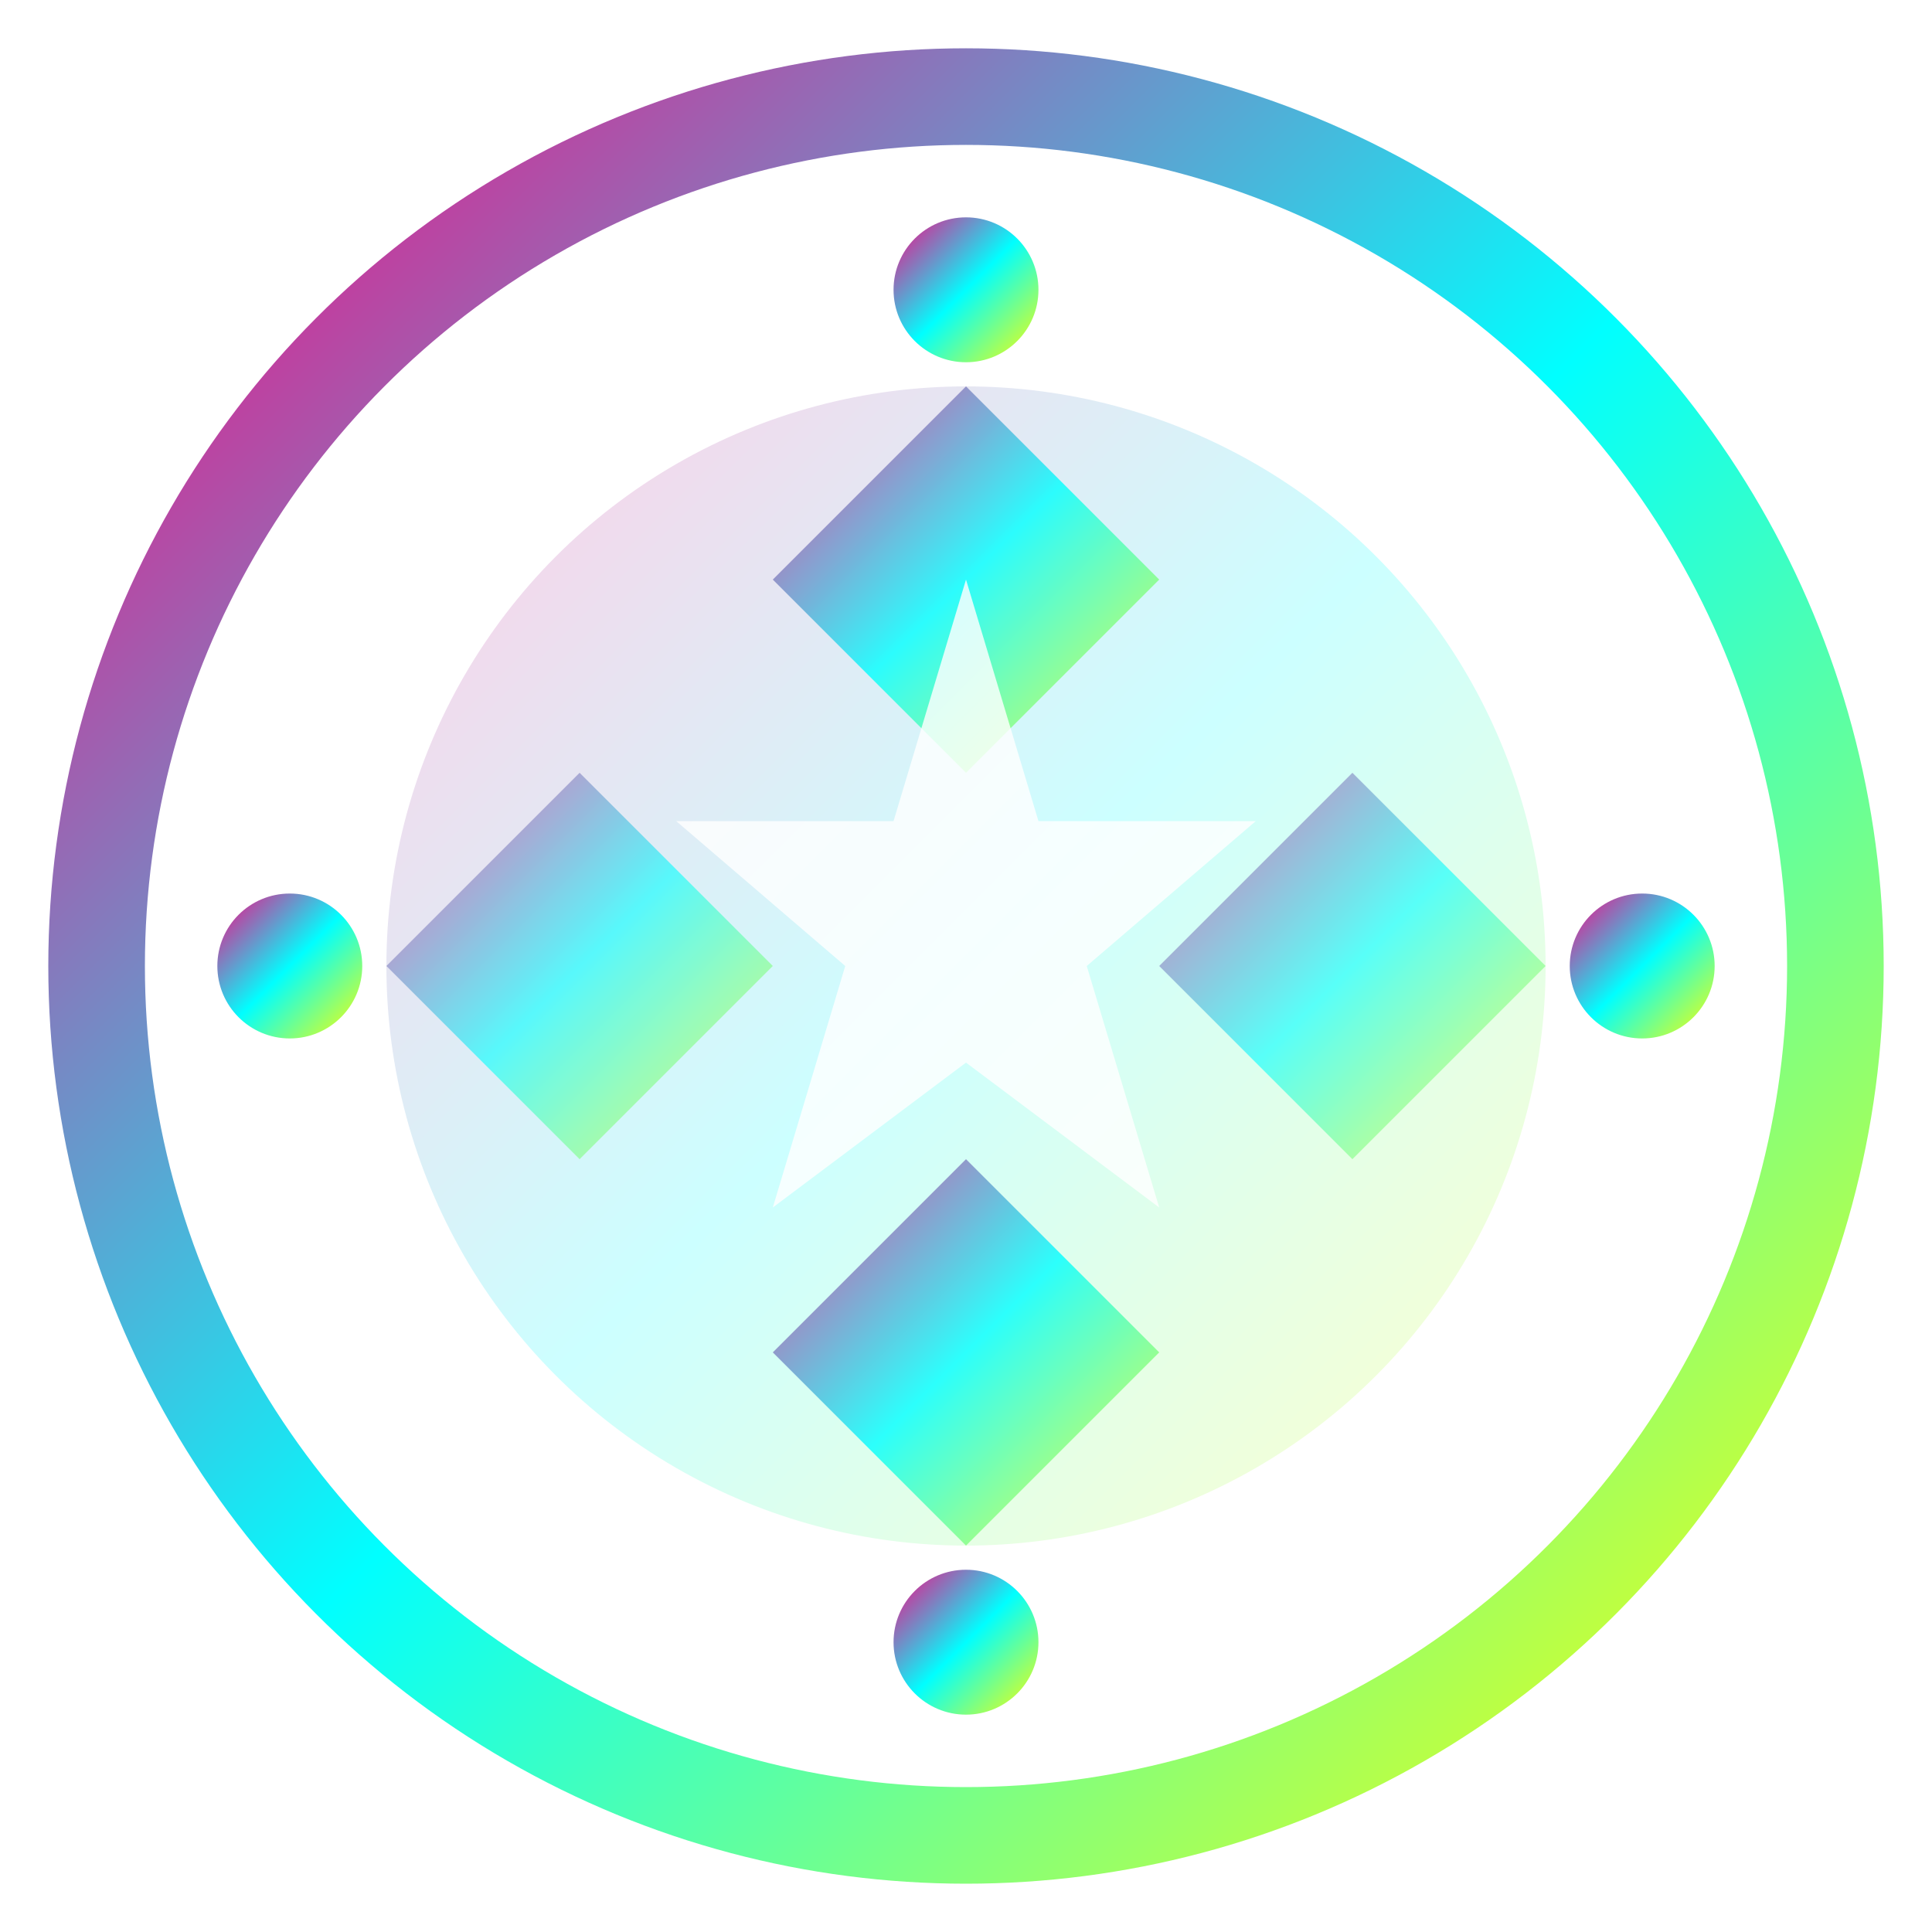
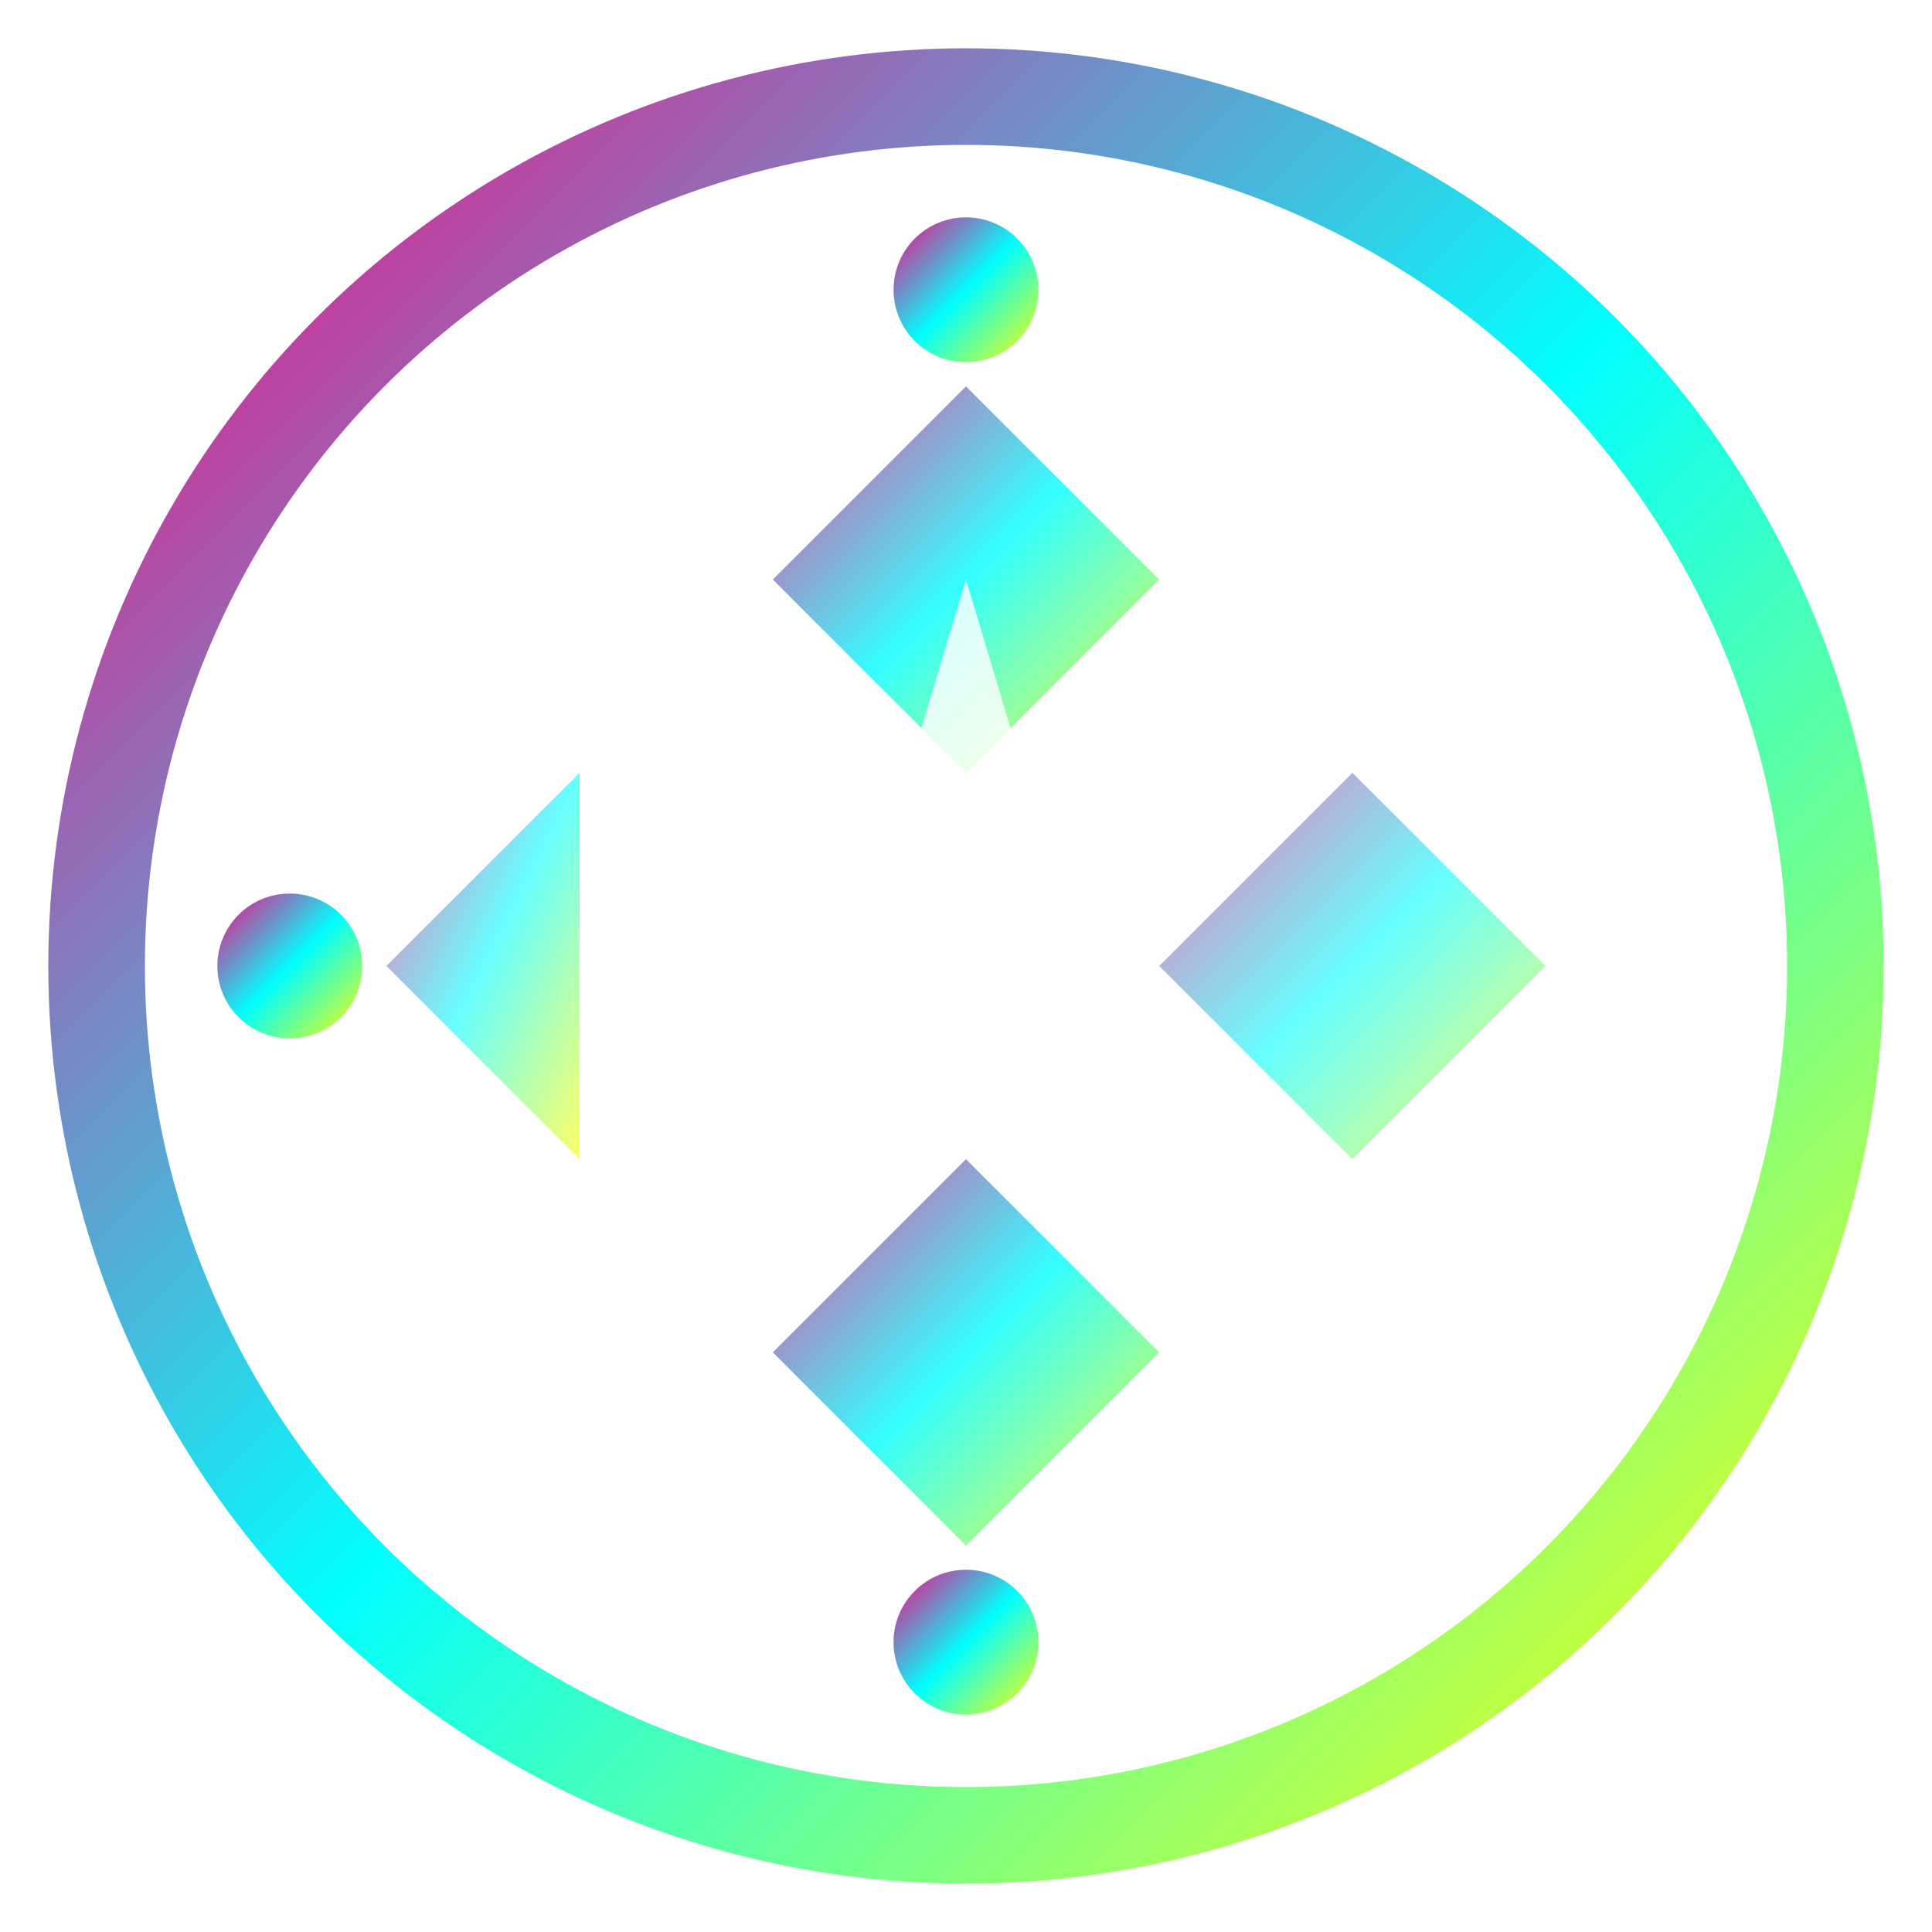
<svg xmlns="http://www.w3.org/2000/svg" width="40" height="40" viewBox="0 0 40 40" fill="none">
  <defs>
    <linearGradient id="logoGradient" x1="0%" y1="0%" x2="100%" y2="100%">
      <stop offset="0%" style="stop-color:#FF0080;stop-opacity:1" />
      <stop offset="50%" style="stop-color:#00FFFF;stop-opacity:1" />
      <stop offset="100%" style="stop-color:#FFFF00;stop-opacity:1" />
    </linearGradient>
    <filter id="glow">
      <feGaussianBlur stdDeviation="2" result="coloredBlur" />
      <feMerge>
        <feMergeNode in="coloredBlur" />
        <feMergeNode in="SourceGraphic" />
      </feMerge>
    </filter>
  </defs>
  <circle cx="20" cy="20" r="18" fill="none" stroke="url(#logoGradient)" stroke-width="2" filter="url(#glow)" />
-   <circle cx="20" cy="20" r="12" fill="url(#logoGradient)" opacity="0.2" />
  <path d="M20 8 L24 12 L20 16 L16 12 Z" fill="url(#logoGradient)" opacity="0.8" />
  <path d="M20 24 L24 28 L20 32 L16 28 Z" fill="url(#logoGradient)" opacity="0.8" />
-   <path d="M8 20 L12 16 L16 20 L12 24 Z" fill="url(#logoGradient)" opacity="0.6" />
+   <path d="M8 20 L12 16 L12 24 Z" fill="url(#logoGradient)" opacity="0.6" />
  <path d="M24 20 L28 16 L32 20 L28 24 Z" fill="url(#logoGradient)" opacity="0.6" />
  <path d="M20 12 L21.5 17 L26 17 L22.5 20 L24 25 L20 22 L16 25 L17.5 20 L14 17 L18.5 17 Z" fill="#FFFFFF" opacity="0.9" filter="url(#glow)" />
  <circle cx="20" cy="6" r="1.5" fill="url(#logoGradient)" />
  <circle cx="20" cy="34" r="1.5" fill="url(#logoGradient)" />
  <circle cx="6" cy="20" r="1.5" fill="url(#logoGradient)" />
-   <circle cx="34" cy="20" r="1.5" fill="url(#logoGradient)" />
</svg>